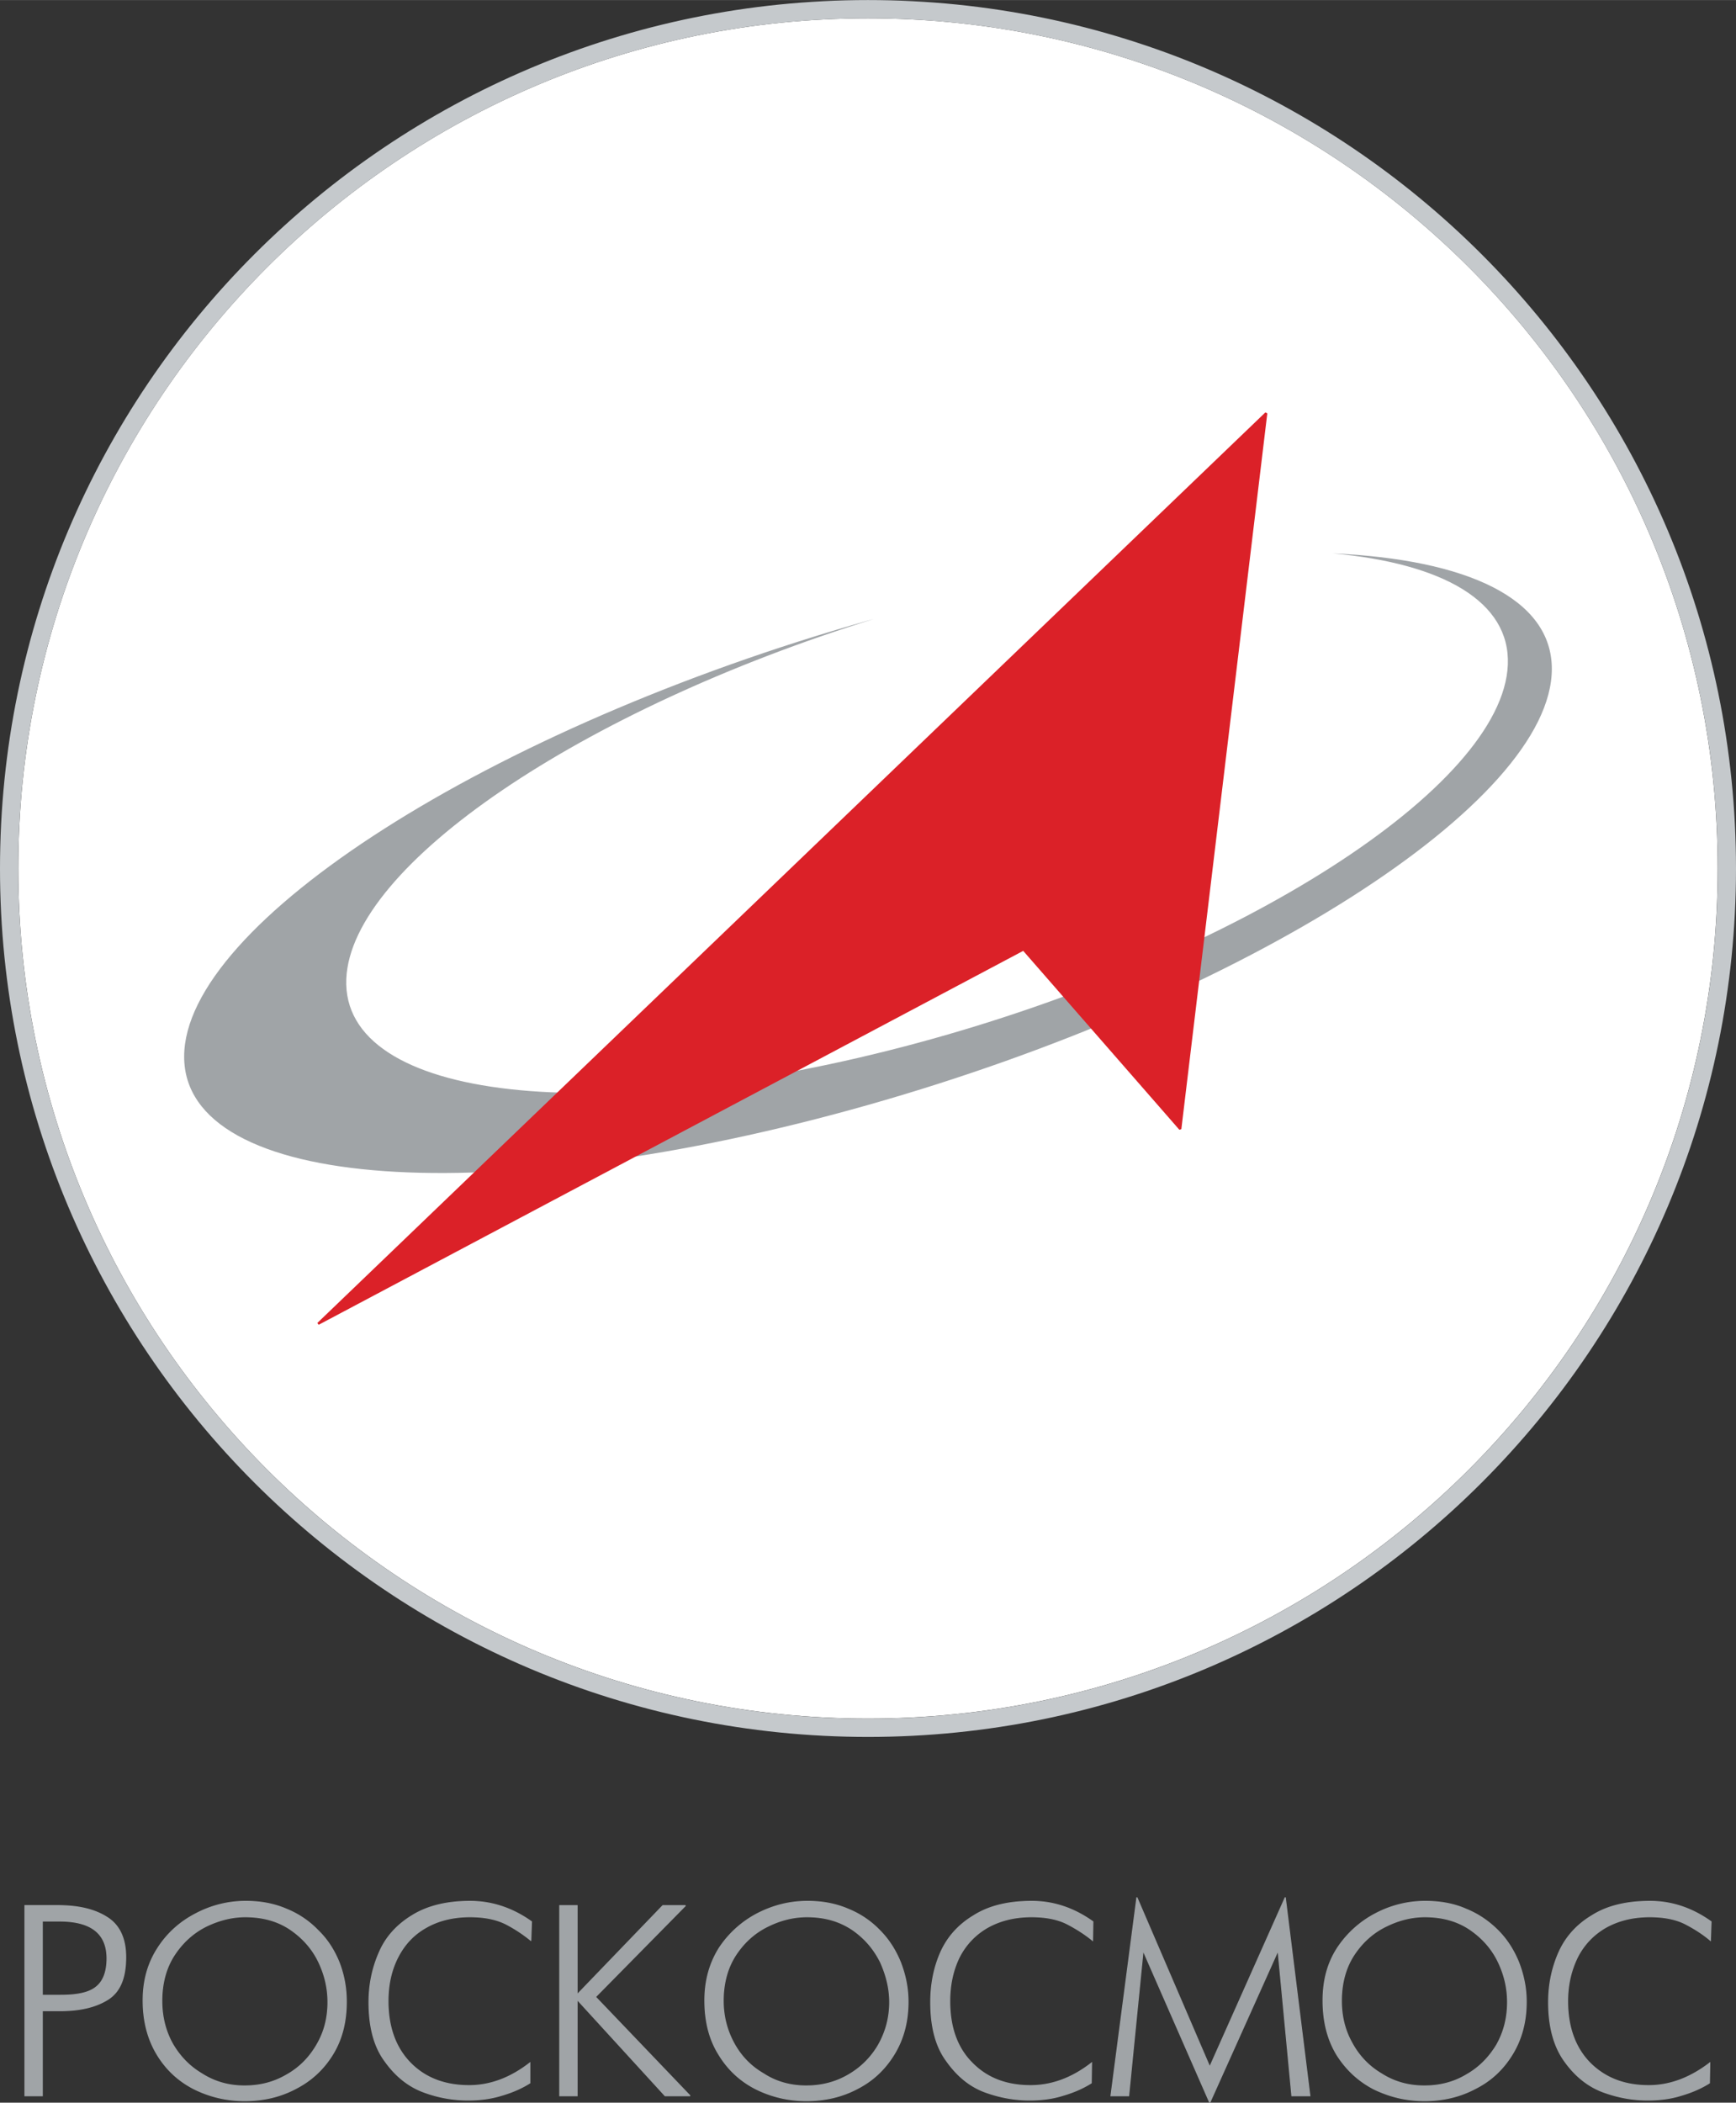
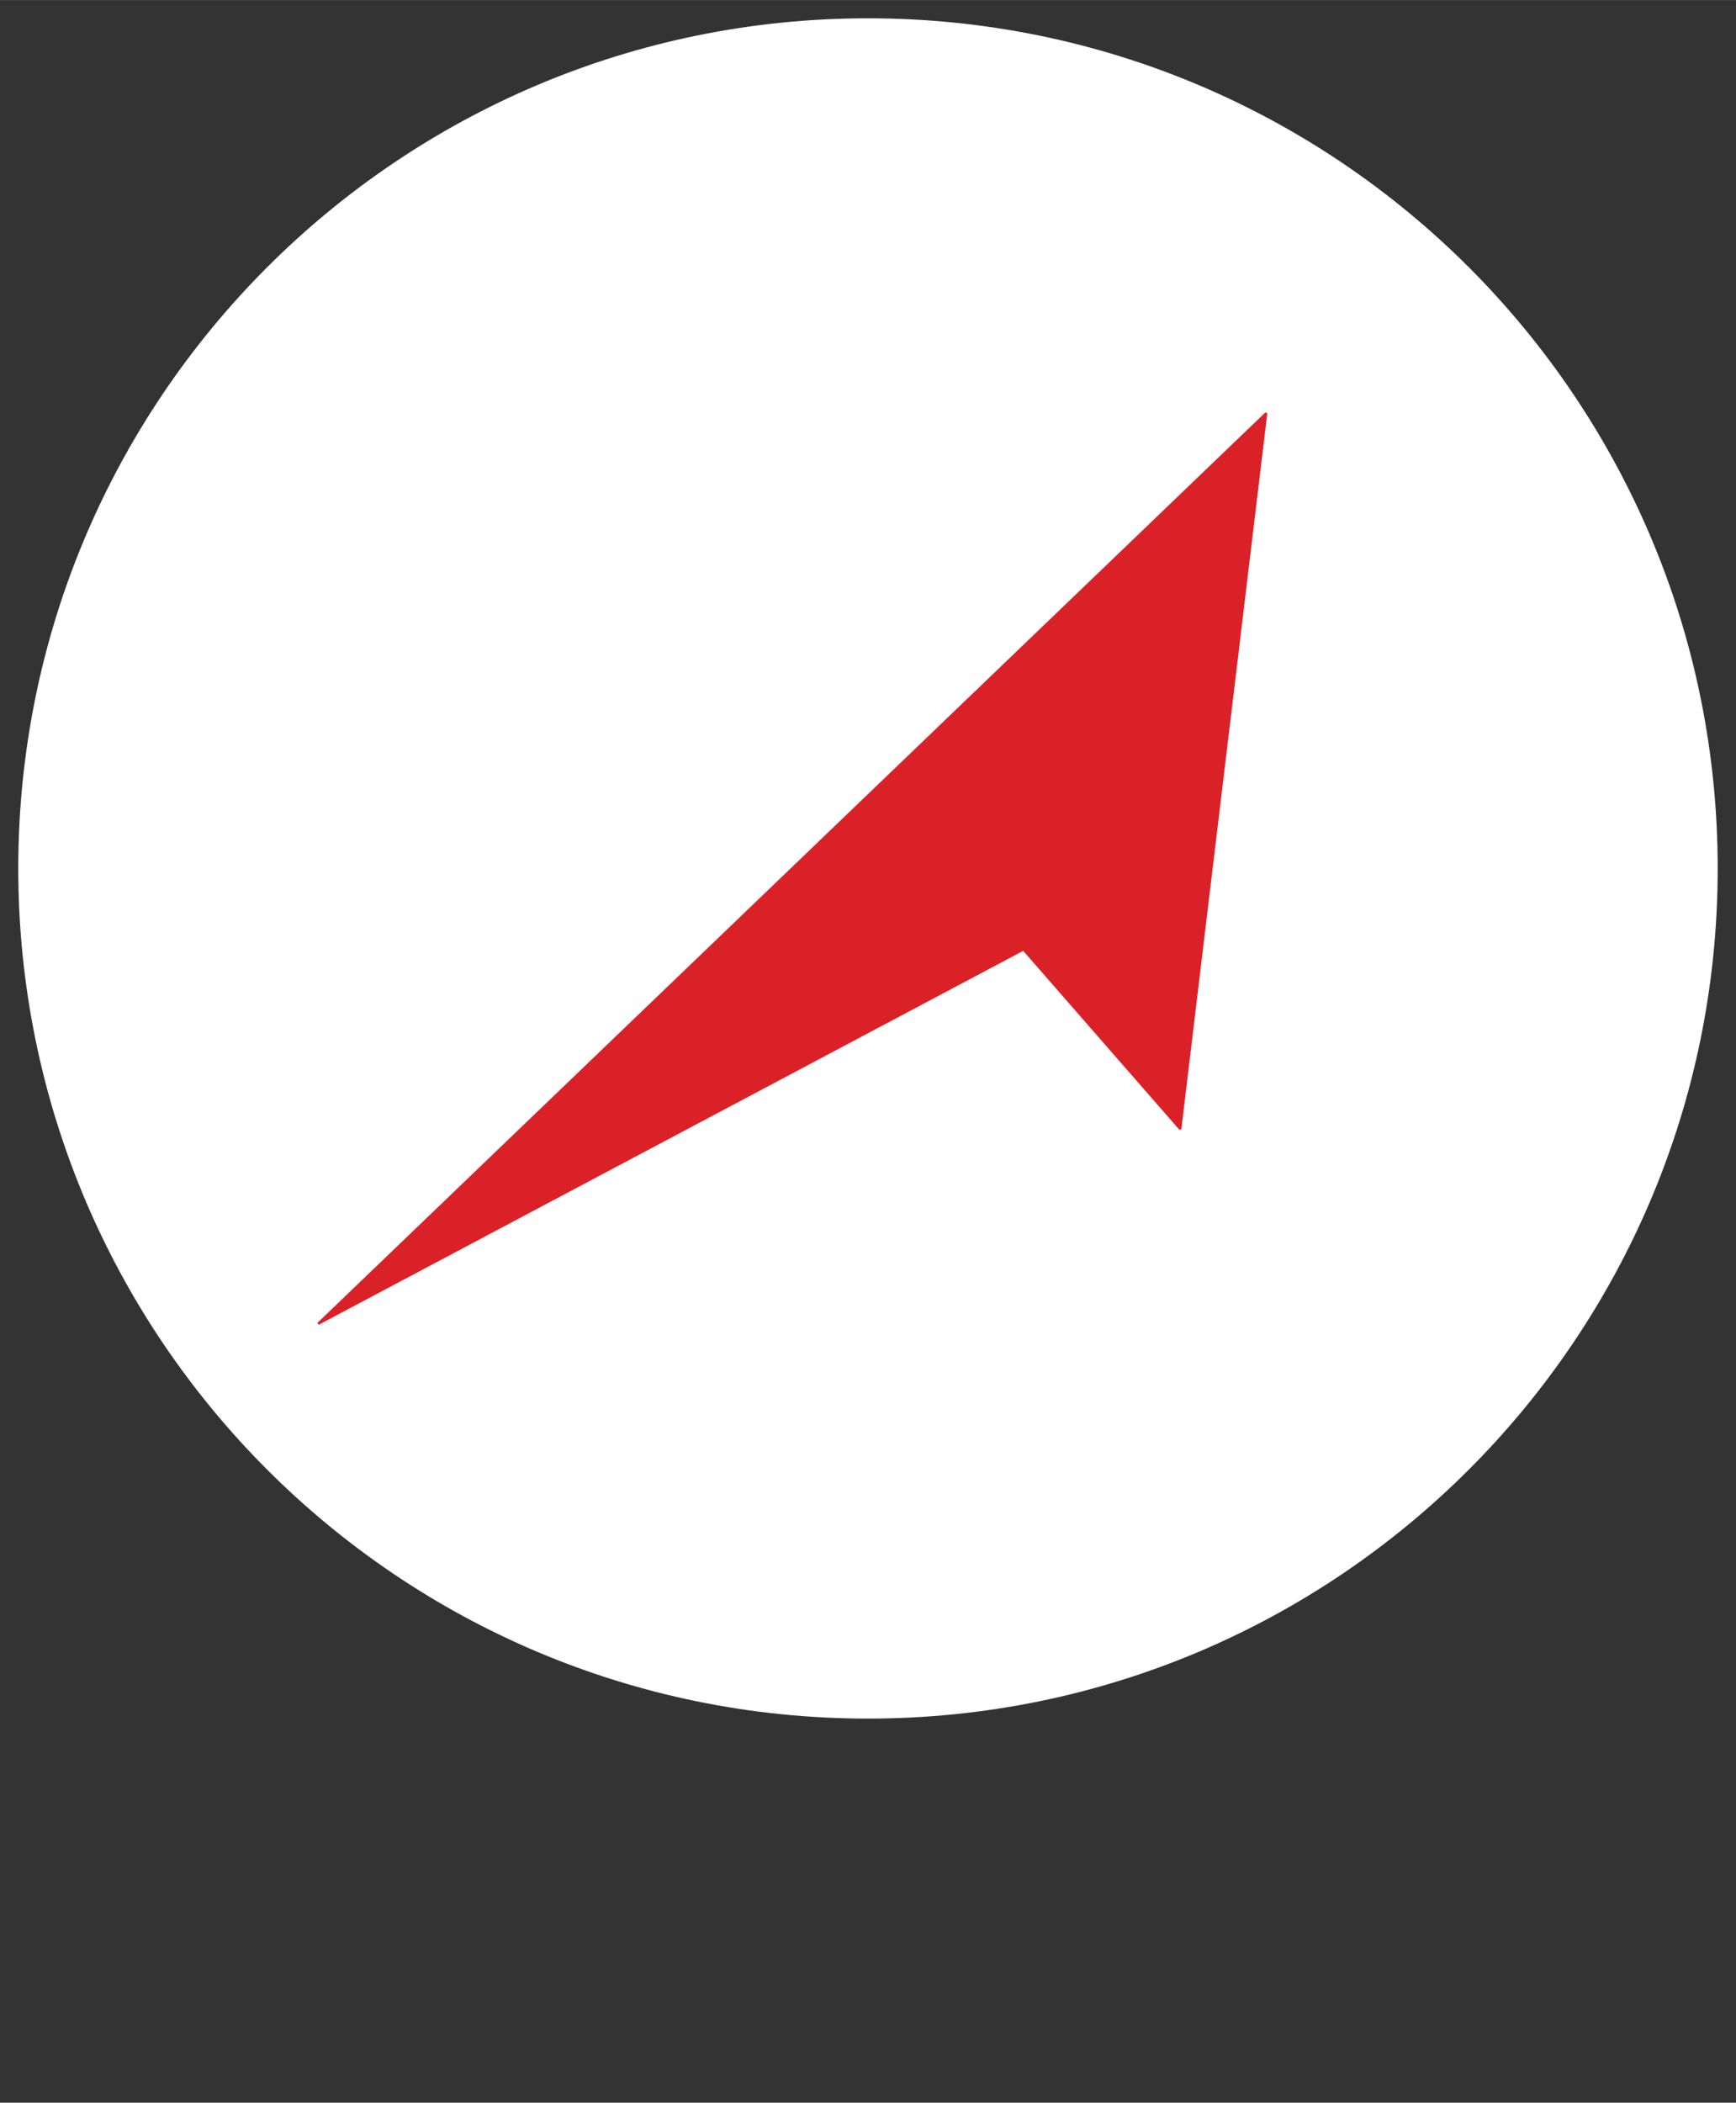
<svg xmlns="http://www.w3.org/2000/svg" height="2500" width="2065" viewBox="0 0 380.723 460.896">
  <rect x="0" y="0" width="380.723" height="460.896" fill="#333333" stroke="none" />
  <path d="M322.134 58.574C288.408 24.852 241.833 4.002 190.361 4c-51.476.002-98.051 20.852-131.778 54.574C24.857 92.301 4.007 138.877 4.007 190.352s20.85 98.049 54.575 131.775c33.728 33.725 80.303 54.574 131.776 54.576 51.473-.002 98.049-20.854 131.775-54.576 33.727-33.729 54.574-80.303 54.576-131.775.001-51.475-20.848-98.051-54.575-131.778z" fill="#fff" />
-   <path d="M0 190.369C.002 85.222 85.23 0 190.361 0v4C138.895 4 92.317 24.855 58.585 58.583c-33.728 33.73-54.583 80.31-54.586 131.785.003 51.467 20.858 98.042 54.586 131.771 33.732 33.728 80.31 54.58 131.776 54.58 51.466 0 98.044-20.854 131.776-54.58 33.729-33.729 54.584-80.305 54.584-131.771 0-51.475-20.855-98.055-54.584-131.785C288.405 24.855 241.827 4 190.361 4V0c105.132 0 190.36 85.222 190.362 190.369-.002 105.129-85.23 190.353-190.362 190.354C85.23 380.722.002 295.498 0 190.369z" fill="#c5c9cc" />
-   <path d="M190.363 136.021l1.286-.359c-64.013 19.866-114.664 53.902-115.701 78.897-1.114 26.754 55.024 33.03 125.355 14.024 70.328-19.007 128.266-56.116 129.379-82.868.574-13.864-14.234-22.226-38.418-24.425 29.559 1.322 48.07 9.934 48.07 25.319 0 29.314-67.16 72.115-149.973 95.589-82.814 23.469-149.976 18.725-149.976-10.59.003-29.312 67.164-72.117 149.978-95.587z" fill="#a0a4a7" />
  <g stroke-miterlimit="2.414">
    <path d="M69.773 290.16L277.685 90.565l-18.851 156.902-34.375-39.364z" fill="#db2128" stroke="#db2128" stroke-width=".5" />
-     <path d="M13.387 437.352c3.672 0 6.264-.575 7.775-1.871 1.512-1.225 2.305-3.313 2.305-6.192 0-5.471-3.457-8.207-10.44-8.207H9.282v16.271h4.105zm-.145 3.384h-3.96v18.647H5.467v-41.688h7.199c4.608 0 8.209.864 10.944 2.664 2.664 1.729 3.96 4.682 3.96 8.641 0 4.607-1.296 7.633-3.96 9.287-2.664 1.656-6.12 2.449-10.368 2.449zm40.393 16.489c3.455 0 6.479-.793 9.287-2.448 2.809-1.584 4.969-3.814 6.553-6.552 1.656-2.809 2.447-5.903 2.447-9.36 0-3.023-.647-5.902-2.016-8.783s-3.456-5.256-6.191-7.129c-2.736-1.871-6.049-2.808-9.937-2.808-2.735 0-5.544.648-8.424 2.017-2.808 1.367-5.185 3.455-7.056 6.264-1.873 2.81-2.809 6.265-2.809 10.152 0 3.313.721 6.408 2.232 9.217 1.584 2.808 3.744 5.111 6.552 6.769 2.809 1.795 5.905 2.661 9.362 2.661zm0 3.24c-3.889 0-7.561-.865-10.944-2.521-3.456-1.728-6.192-4.248-8.208-7.56-2.016-3.313-3.096-7.272-3.096-11.881 0-4.393 1.08-8.207 3.24-11.52 2.088-3.24 4.896-5.761 8.424-7.562a23.332 23.332 0 0 1 10.871-2.664c3.313 0 6.265.576 8.928 1.729a19.915 19.915 0 0 1 6.912 4.68c2.017 1.943 3.529 4.32 4.608 6.984 1.08 2.809 1.584 5.614 1.584 8.641 0 4.318-.936 8.135-2.952 11.447s-4.752 5.832-8.136 7.561c-3.384 1.801-7.128 2.666-11.231 2.666zm49.391-40.32c-3.601 0-6.84.791-9.504 2.304-2.736 1.514-4.752 3.672-6.192 6.407-1.512 2.882-2.232 6.121-2.232 9.794 0 5.688 1.656 10.225 4.896 13.534 3.24 3.313 7.561 4.97 12.889 4.97 4.607 0 9.071-1.656 13.319-4.97v4.394c-1.944 1.225-4.032 2.088-6.264 2.735-2.376.72-4.752 1.009-7.272 1.009-3.312 0-6.623-.576-9.863-1.802-3.24-1.223-6.049-3.454-8.353-6.694-2.376-3.168-3.528-7.488-3.528-12.961 0-3.959.793-7.631 2.305-11.017 1.439-3.313 3.888-5.975 7.199-7.992 3.385-2.088 7.633-3.096 12.672-3.096 4.681 0 9.217 1.439 13.465 4.465l-.145 4.104a31.256 31.256 0 0 0-5.472-3.601c-2.16-1.08-4.752-1.583-7.92-1.583zm19.728 39.24v-41.688h3.816v19.514l18.792-19.514h4.968l-19.728 20.018 20.735 21.672h-5.472l-19.296-21.098v21.098zm54.072-2.16c3.385 0 6.48-.793 9.288-2.448a17.867 17.867 0 0 0 6.55-6.552c1.584-2.809 2.449-5.903 2.449-9.36 0-3.023-.721-5.902-2.018-8.783-1.439-2.881-3.455-5.256-6.191-7.129-2.809-1.871-6.047-2.808-9.936-2.808-2.809 0-5.616.648-8.424 2.017-2.881 1.367-5.256 3.455-7.129 6.264-1.871 2.81-2.808 6.265-2.808 10.152 0 3.313.792 6.408 2.304 9.217 1.512 2.808 3.672 5.111 6.553 6.769 2.738 1.795 5.906 2.661 9.362 2.661zm0 3.24c-3.888 0-7.561-.865-10.943-2.521-3.457-1.728-6.192-4.248-8.209-7.56-2.088-3.313-3.096-7.272-3.096-11.881 0-4.393 1.08-8.207 3.168-11.52a22.428 22.428 0 0 1 8.424-7.562c3.528-1.799 7.129-2.664 10.944-2.664 3.312 0 6.265.576 8.928 1.729a19.943 19.943 0 0 1 6.912 4.68c1.943 1.943 3.455 4.32 4.535 6.984 1.08 2.809 1.656 5.614 1.656 8.641 0 4.318-1.008 8.135-3.023 11.447s-4.68 5.832-8.063 7.561c-3.386 1.801-7.129 2.666-11.233 2.666zm49.391-40.32c-3.672 0-6.84.791-9.575 2.304-2.664 1.514-4.752 3.672-6.19 6.407-1.441 2.882-2.16 6.121-2.16 9.794 0 5.688 1.584 10.225 4.896 13.534 3.237 3.313 7.485 4.97 12.813 4.97 4.681 0 9.146-1.656 13.394-4.97l-.071 4.394c-1.943 1.225-4.031 2.088-6.265 2.735-2.306.72-4.752 1.009-7.271 1.009-3.24 0-6.554-.576-9.865-1.802-3.24-1.223-5.976-3.454-8.279-6.694-2.377-3.168-3.527-7.488-3.527-12.961 0-3.959.719-7.631 2.23-11.017 1.514-3.313 3.889-5.975 7.273-7.992 3.311-2.088 7.559-3.096 12.672-3.096 4.68 0 9.143 1.439 13.391 4.465l-.07 4.104c-1.584-1.297-3.457-2.521-5.545-3.601s-4.755-1.583-7.851-1.583zm39.096 40.751l-14.615-33.337-3.168 31.824h-3.889l5.688-43.487 15.984 37.151 16.561-37.151 5.4 43.487h-3.961l-3.023-31.824zm47.088-3.671c3.385 0 6.48-.793 9.217-2.448 2.807-1.584 4.967-3.814 6.623-6.552 1.584-2.809 2.377-5.903 2.377-9.36 0-3.023-.648-5.902-2.016-8.783-1.369-2.881-3.457-5.256-6.193-7.129-2.736-1.871-6.047-2.808-9.936-2.808-2.736 0-5.545.648-8.352 2.017-2.881 1.367-5.256 3.455-7.129 6.264-1.871 2.81-2.808 6.265-2.808 10.152 0 3.313.72 6.408 2.304 9.217 1.512 2.808 3.672 5.111 6.479 6.769 2.811 1.795 5.907 2.661 9.434 2.661zm0 3.24c-3.959 0-7.561-.865-11.016-2.521-3.385-1.728-6.121-4.248-8.209-7.56-2.016-3.313-3.023-7.272-3.023-11.881 0-4.393 1.008-8.207 3.168-11.52a22.428 22.428 0 0 1 8.424-7.562 23.346 23.346 0 0 1 10.873-2.664c3.311 0 6.336.576 8.928 1.729 2.664 1.08 4.967 2.664 6.984 4.68 1.943 1.943 3.455 4.32 4.535 6.984 1.08 2.809 1.656 5.614 1.656 8.641 0 4.318-1.008 8.135-3.023 11.447-2.018 3.313-4.682 5.832-8.137 7.561-3.385 1.801-7.129 2.666-11.16 2.666zm49.392-40.32c-3.672 0-6.84.791-9.576 2.304-2.664 1.514-4.752 3.672-6.189 6.407-1.441 2.882-2.232 6.121-2.232 9.794 0 5.688 1.656 10.225 4.896 13.534 3.311 3.313 7.559 4.97 12.887 4.97 4.607 0 9.072-1.656 13.393-4.97l-.072 4.394c-1.943 1.225-4.031 2.088-6.264 2.735-2.305.72-4.752 1.009-7.271 1.009-3.313 0-6.553-.576-9.865-1.802-3.24-1.223-6.047-3.454-8.352-6.694-2.305-3.168-3.527-7.488-3.527-12.961 0-3.959.791-7.631 2.303-11.017 1.514-3.313 3.891-5.975 7.273-7.992 3.311-2.088 7.559-3.096 12.672-3.096 4.68 0 9.143 1.439 13.391 4.465l-.143 4.104c-1.514-1.297-3.385-2.521-5.473-3.601s-4.755-1.583-7.851-1.583z" fill="#a0a4a7" stroke="#a0a4a7" stroke-width=".216" />
  </g>
</svg>